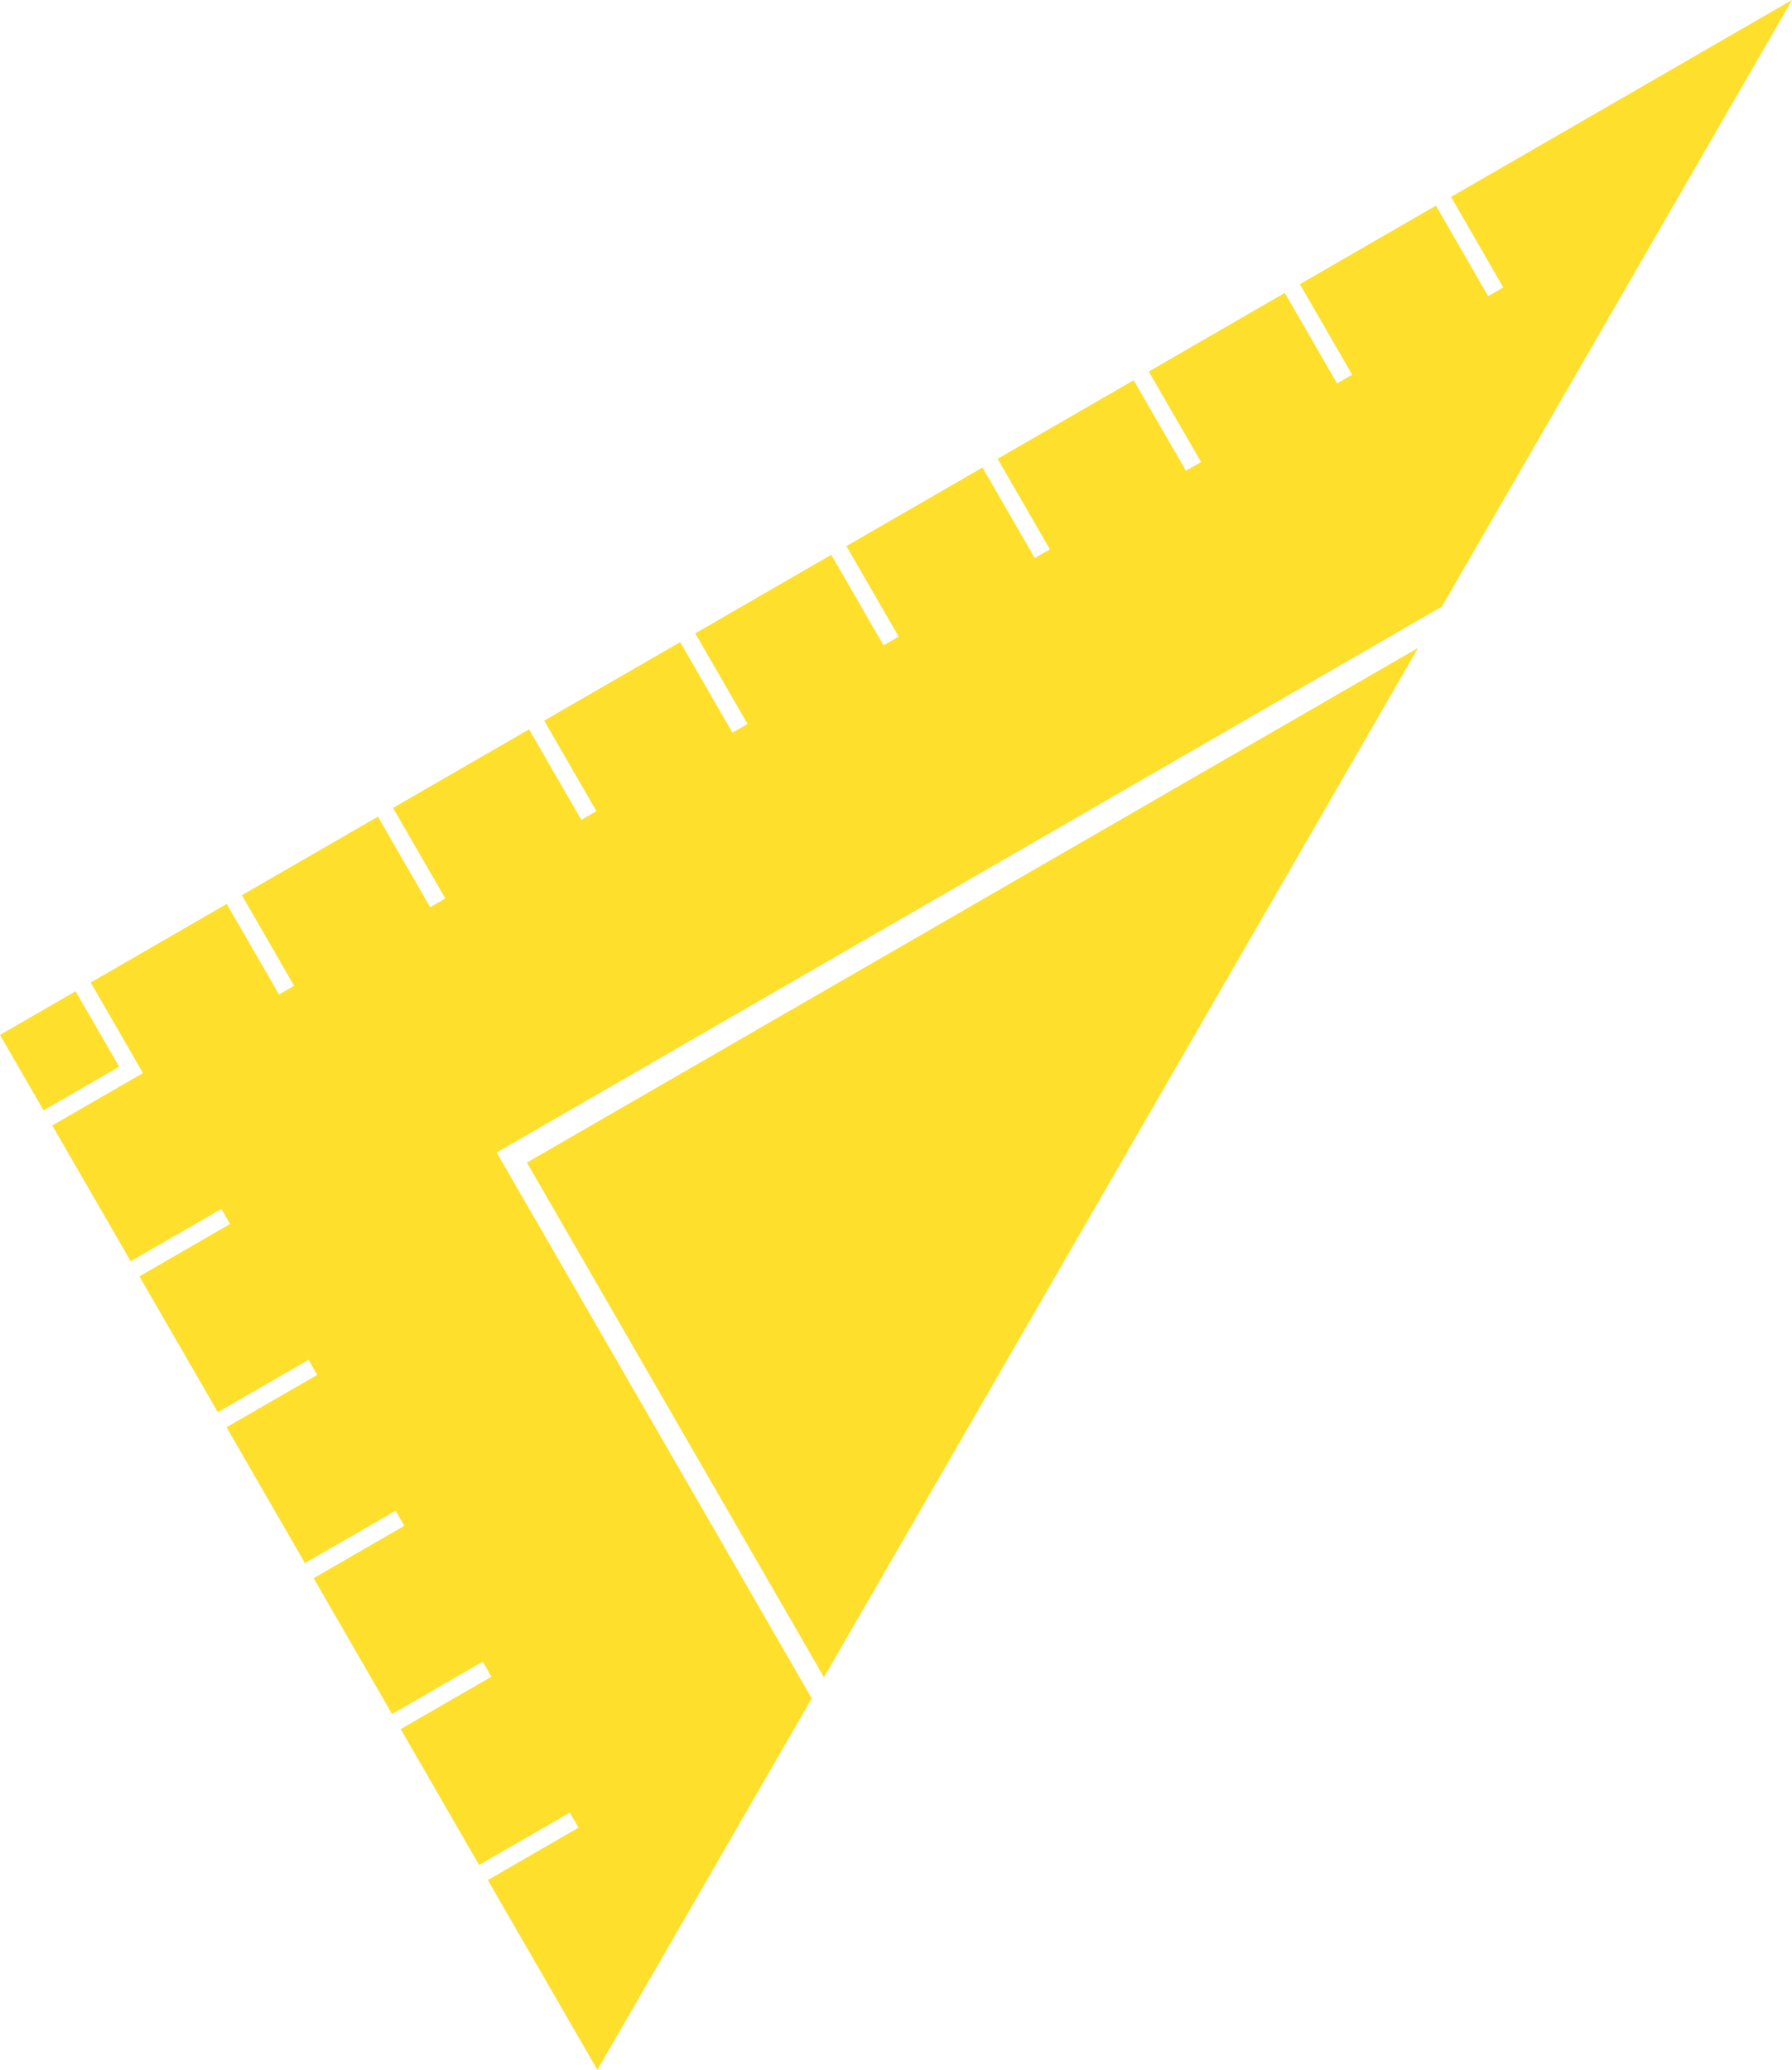
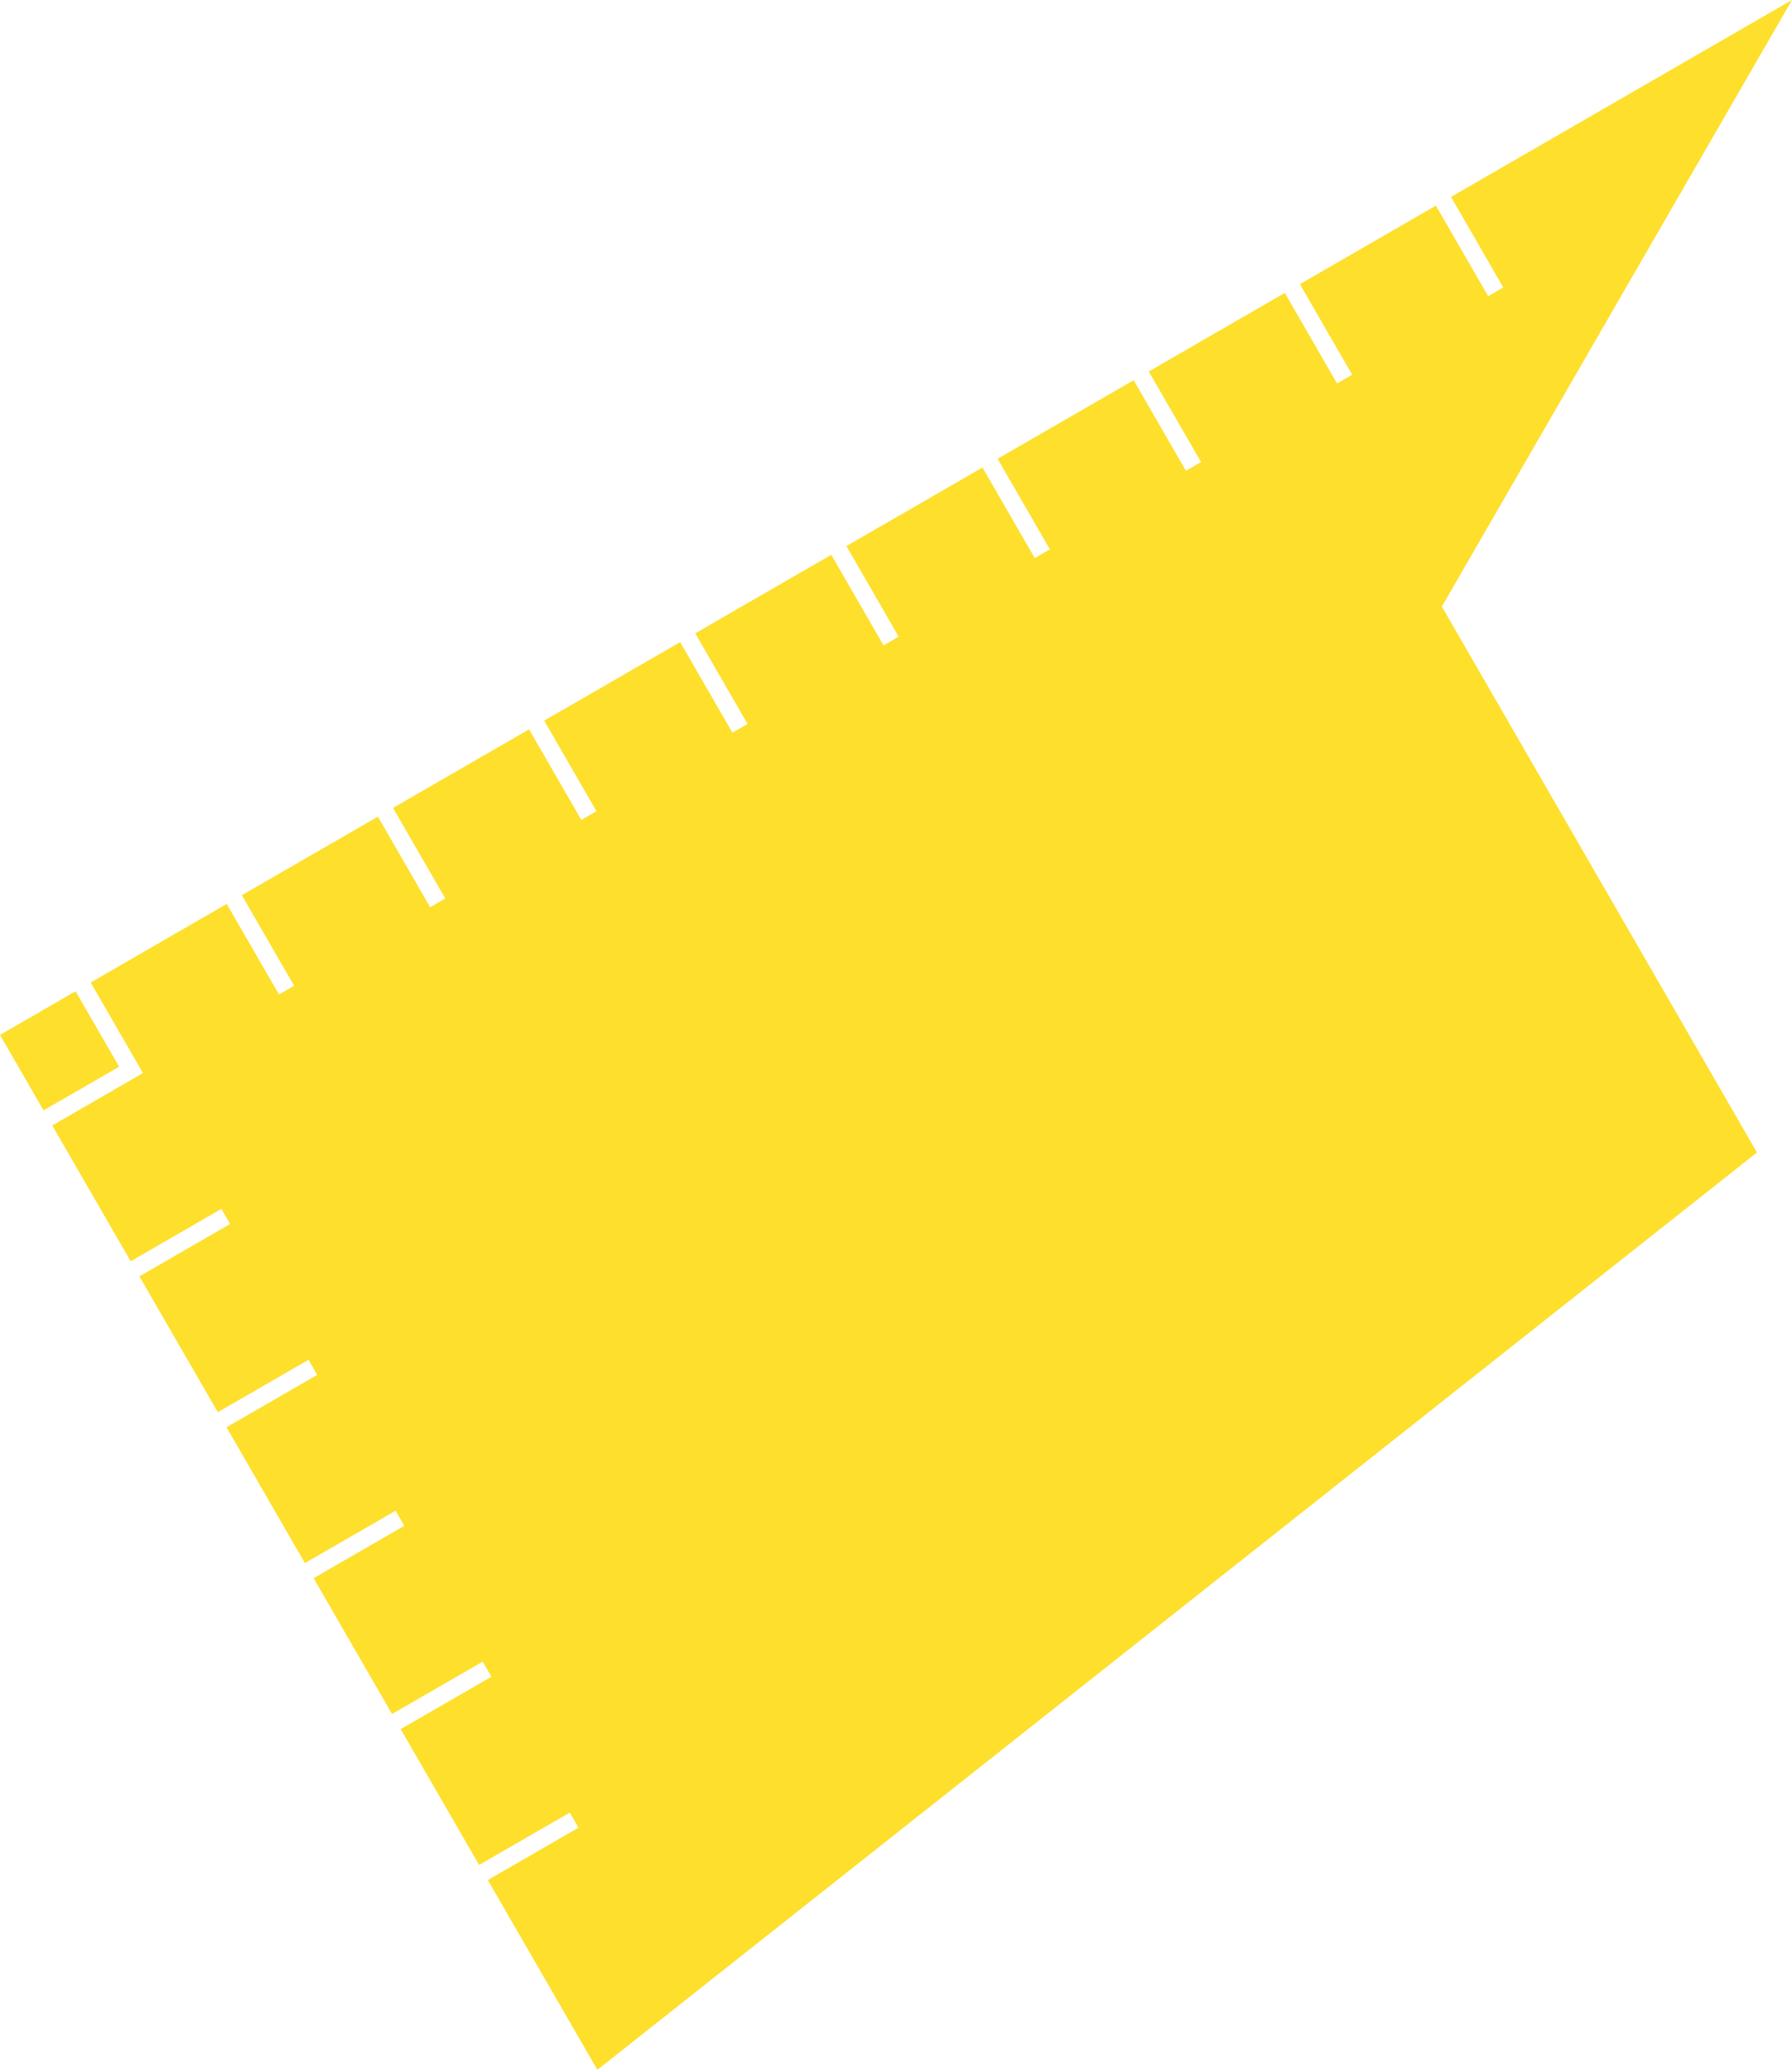
<svg xmlns="http://www.w3.org/2000/svg" width="177.59" height="205.062" viewBox="0 0 177.59 205.062">
  <g id="Groupe_234" data-name="Groupe 234" transform="translate(1440.46 5316.082)">
-     <path id="Soustraction_29" data-name="Soustraction 29" d="M59.2,233.544v0l-10.856-18.8,8.988-5.189-.863-1.495-8.988,5.189L39.708,199.79,48.7,194.6l-.863-1.495-8.987,5.188-7.769-13.456,8.987-5.189-.863-1.495-8.987,5.189-7.769-13.457,8.987-5.189-.863-1.495-8.987,5.189-7.77-13.456,8.988-5.189-.864-1.495-8.987,5.189L5.18,139.984l8.987-5.188-.863-1.5-4.316-7.475,13.48-7.783,5.18,8.97,1.5-.864-5.18-8.971,13.481-7.783,5.18,8.97,1.5-.865-5.18-8.97,13.481-7.784,5.179,8.971,1.5-.865-5.179-8.97L67.406,92.1l5.18,8.971,1.5-.865L68.9,91.231l13.481-7.783,5.179,8.971,1.5-.865-5.179-8.971L97.366,74.8l5.179,8.97,1.5-.865-5.179-8.97,13.481-7.783,5.179,8.97,1.5-.865-5.18-8.97L127.324,57.5l5.179,8.971,1.5-.865-5.18-8.971L142.3,48.855l5.179,8.971,1.5-.865L143.8,47.99,177.59,28.482l-34.7,60.095L49.217,142.661l31.226,54.085L59.2,233.543ZM4.317,138.489v0h0L0,131.014l7.49-4.324,4.316,7.475Z" transform="translate(-1440.46 -5344.564)" fill="#fedf2b" />
-     <path id="Soustraction_28" data-name="Soustraction 28" d="M49.62,194.648h0L20.183,143.661l88.312-50.987L49.62,194.648Z" transform="translate(-1408.426 -5344.564)" fill="#fedf2b" />
+     <path id="Soustraction_29" data-name="Soustraction 29" d="M59.2,233.544v0l-10.856-18.8,8.988-5.189-.863-1.495-8.988,5.189L39.708,199.79,48.7,194.6l-.863-1.495-8.987,5.188-7.769-13.456,8.987-5.189-.863-1.495-8.987,5.189-7.769-13.457,8.987-5.189-.863-1.495-8.987,5.189-7.77-13.456,8.988-5.189-.864-1.495-8.987,5.189L5.18,139.984l8.987-5.188-.863-1.5-4.316-7.475,13.48-7.783,5.18,8.97,1.5-.864-5.18-8.971,13.481-7.783,5.18,8.97,1.5-.865-5.18-8.97,13.481-7.784,5.179,8.971,1.5-.865-5.179-8.97L67.406,92.1l5.18,8.971,1.5-.865L68.9,91.231l13.481-7.783,5.179,8.971,1.5-.865-5.179-8.971L97.366,74.8l5.179,8.97,1.5-.865-5.179-8.97,13.481-7.783,5.179,8.97,1.5-.865-5.18-8.97L127.324,57.5l5.179,8.971,1.5-.865-5.18-8.971L142.3,48.855l5.179,8.971,1.5-.865L143.8,47.99,177.59,28.482l-34.7,60.095l31.226,54.085L59.2,233.543ZM4.317,138.489v0h0L0,131.014l7.49-4.324,4.316,7.475Z" transform="translate(-1440.46 -5344.564)" fill="#fedf2b" />
  </g>
</svg>